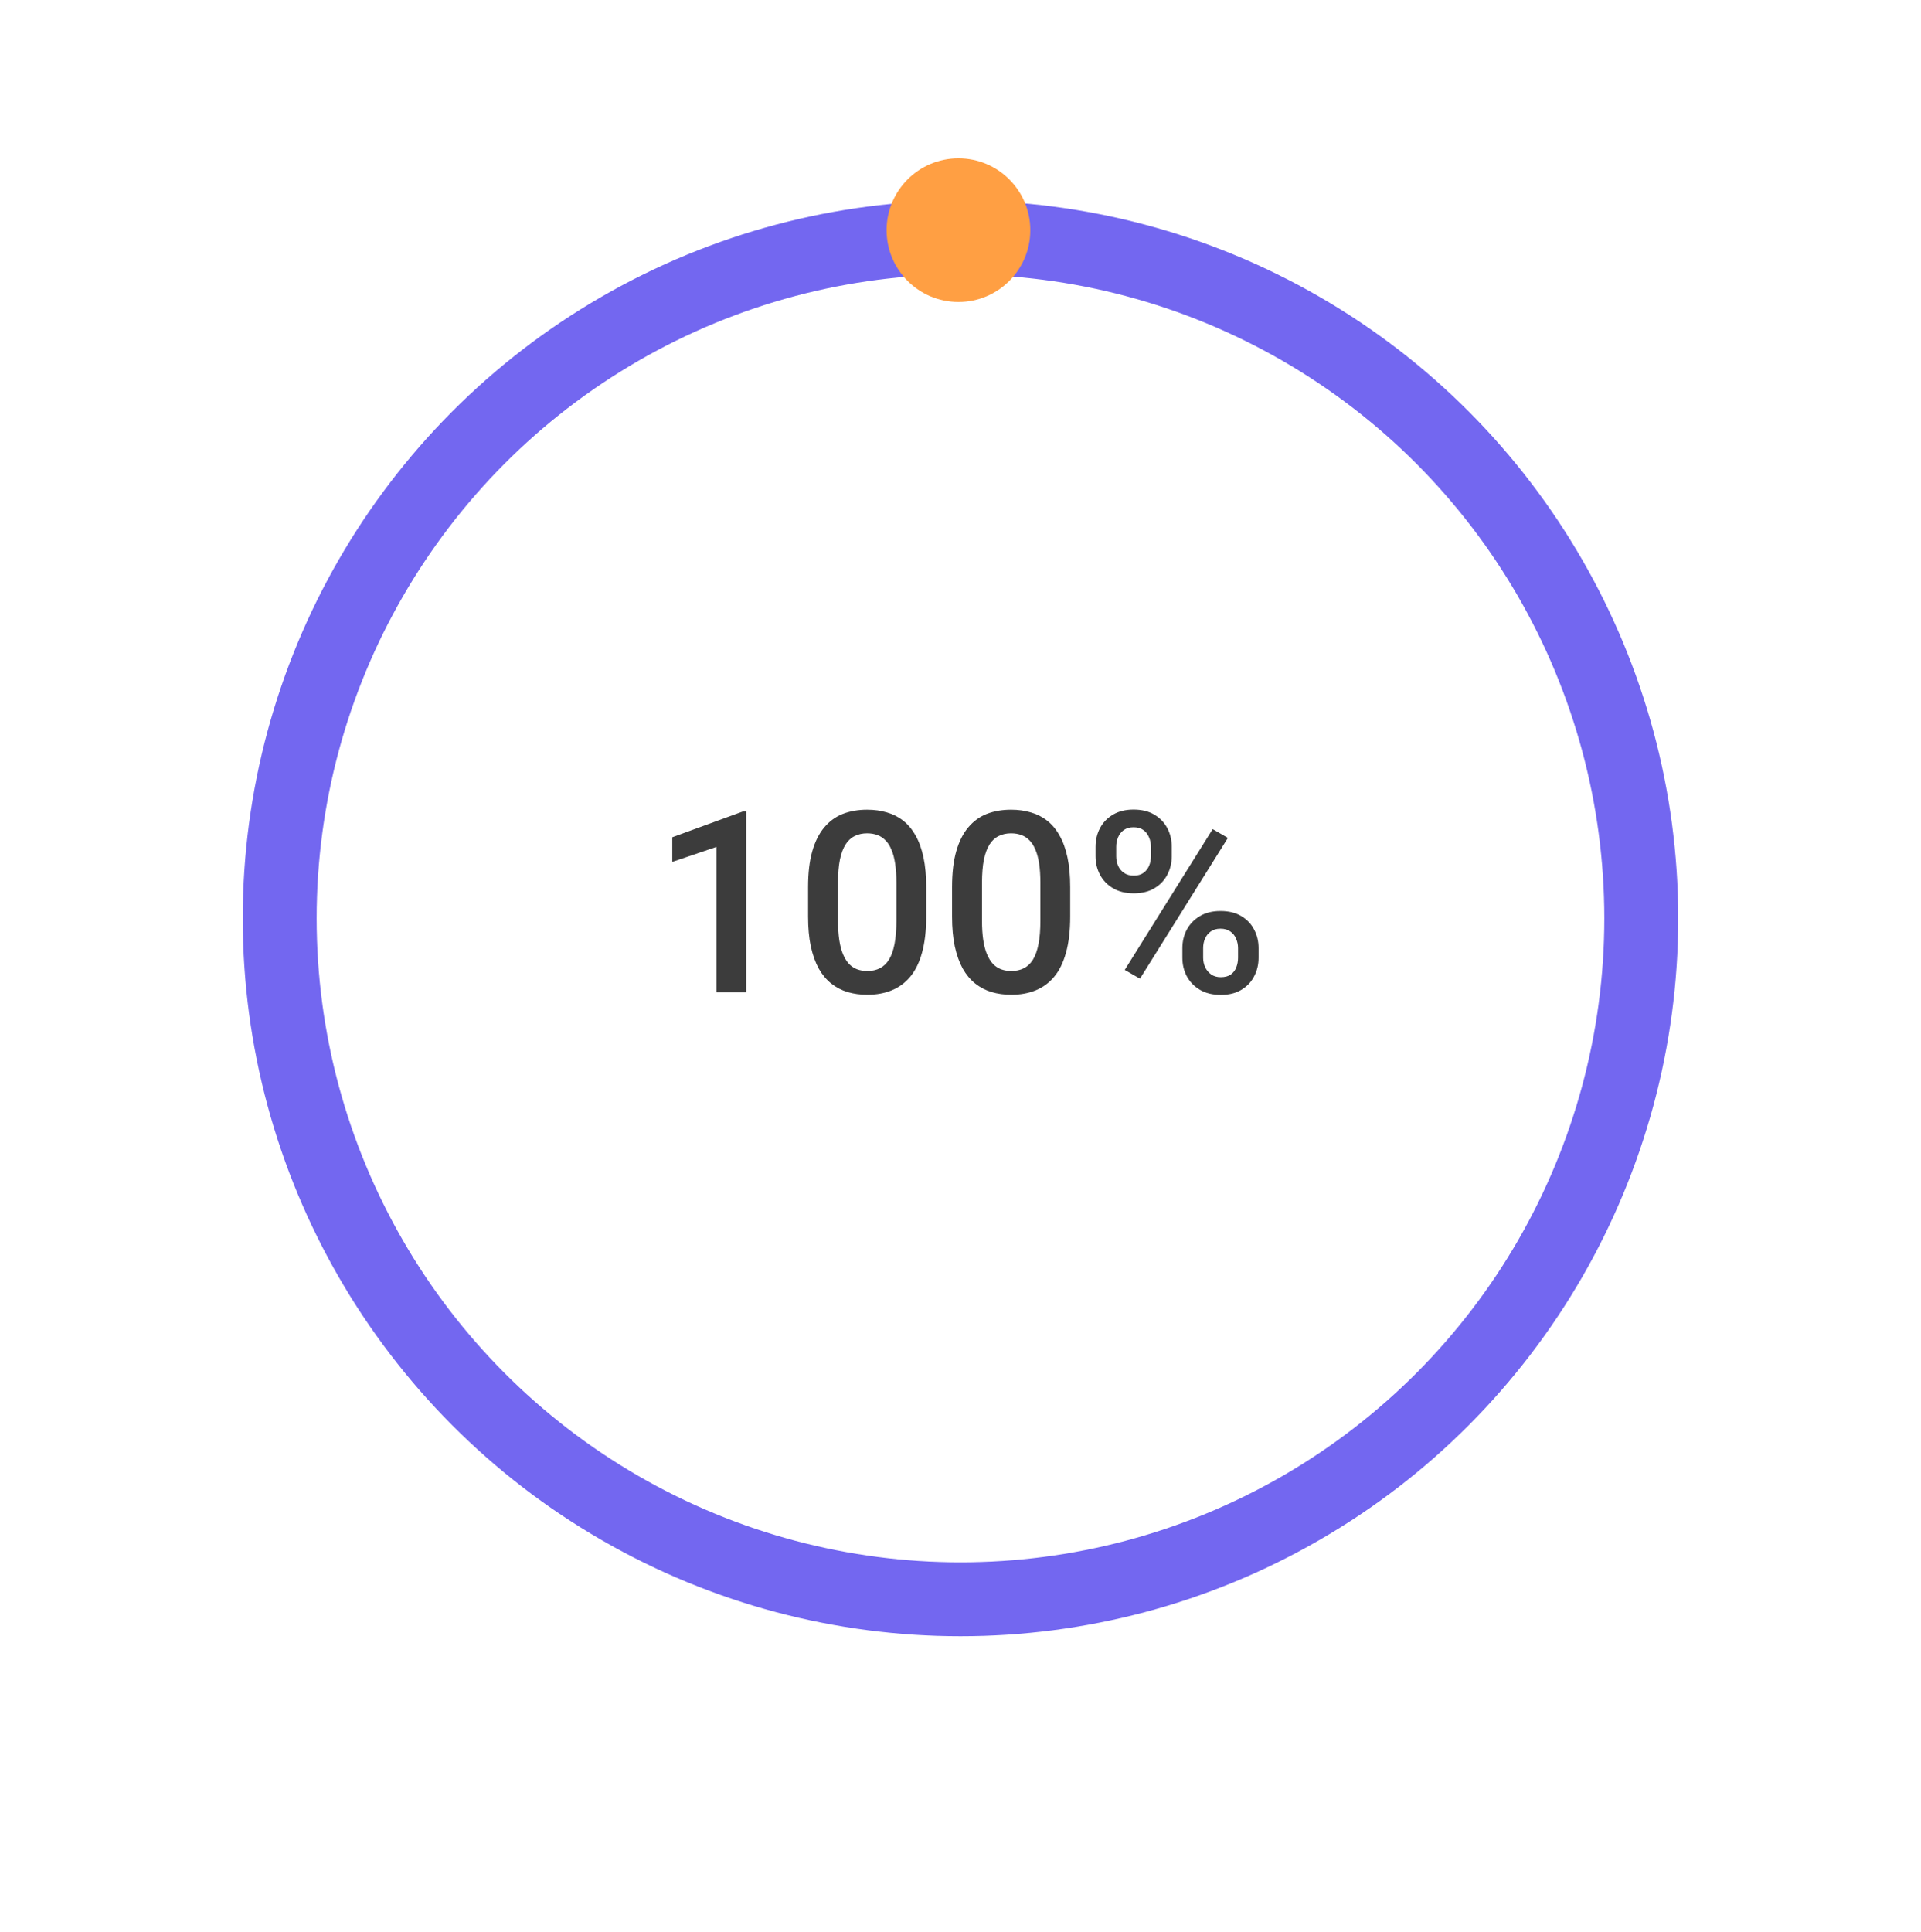
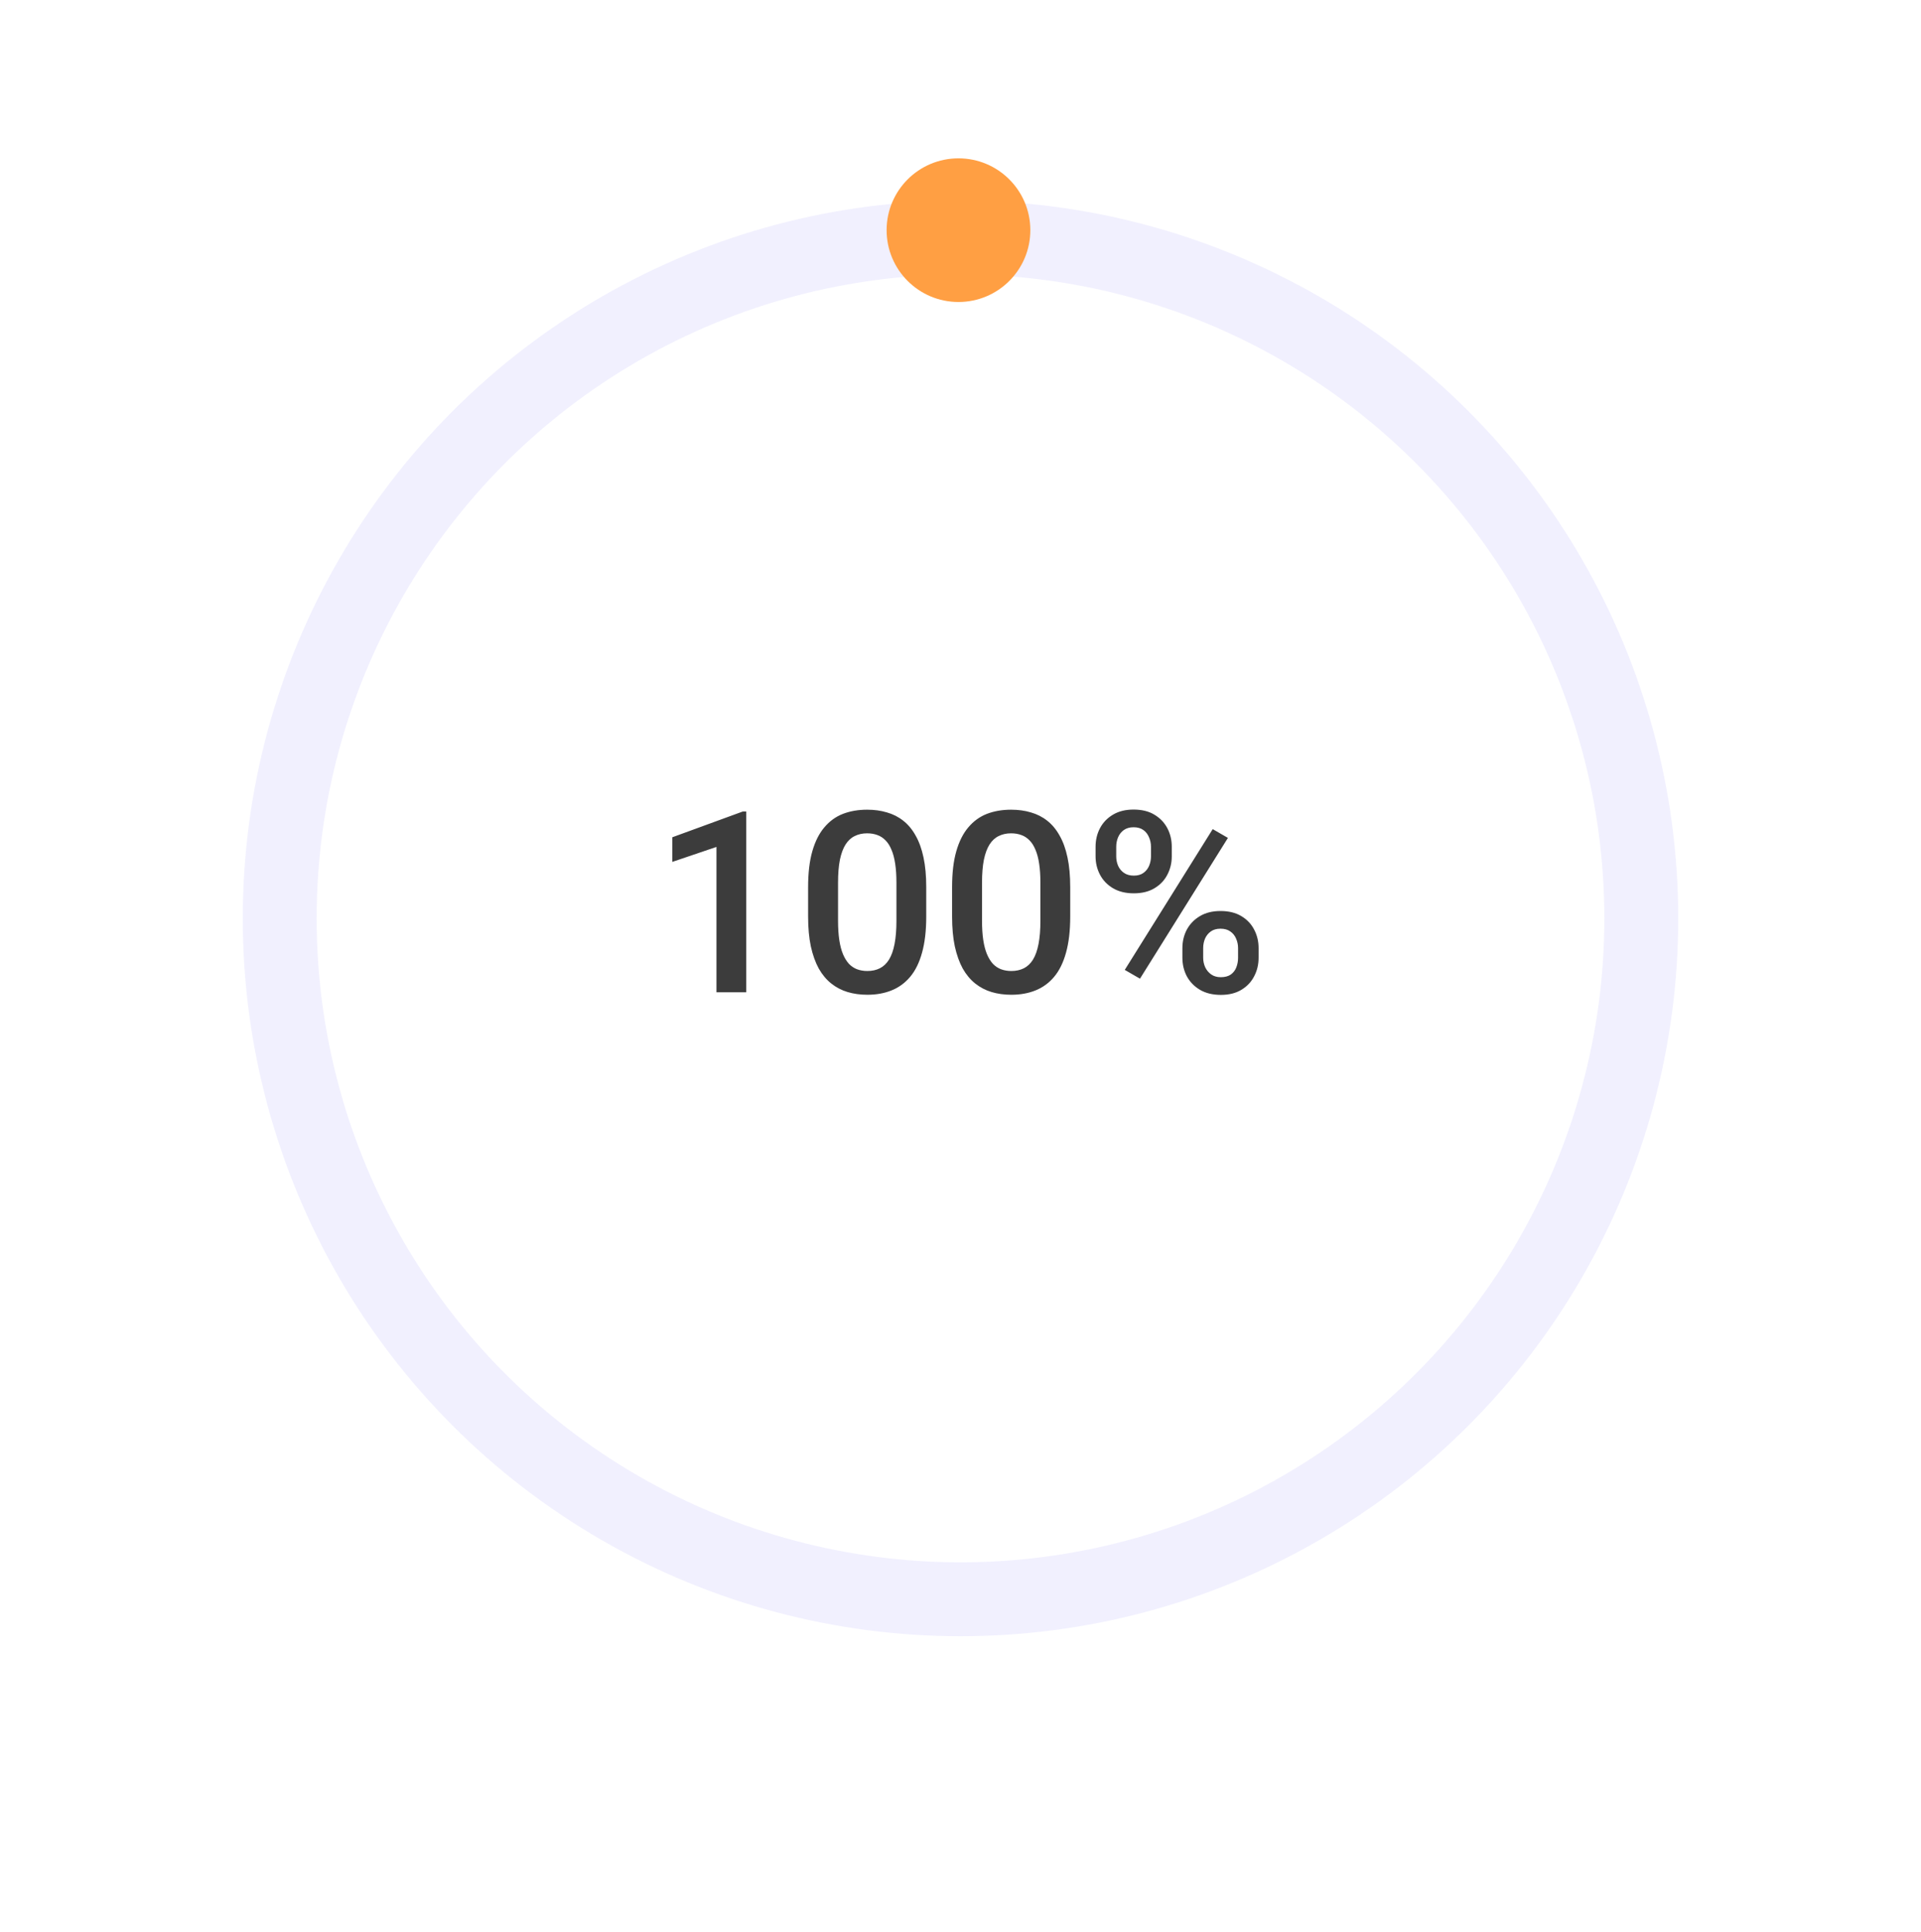
<svg xmlns="http://www.w3.org/2000/svg" width="182" height="183" viewBox="0 0 182 183" fill="none">
  <g filter="url(#filter0_d_1008_3858)">
    <ellipse cx="90.747" cy="87.363" rx="81.747" ry="82.175" fill="white" />
  </g>
  <path d="M70.703 76.879V94H67.879V80.23L63.695 81.648V79.316L70.363 76.879H70.703ZM87.754 84.039V86.828C87.754 88.164 87.621 89.304 87.356 90.25C87.098 91.187 86.723 91.949 86.231 92.535C85.738 93.121 85.148 93.55 84.461 93.824C83.781 94.097 83.019 94.234 82.176 94.234C81.504 94.234 80.879 94.148 80.301 93.976C79.731 93.804 79.215 93.535 78.754 93.168C78.293 92.8 77.898 92.328 77.57 91.75C77.25 91.164 77 90.465 76.82 89.652C76.648 88.84 76.562 87.898 76.562 86.828V84.039C76.562 82.695 76.695 81.562 76.961 80.64C77.227 79.711 77.606 78.957 78.098 78.379C78.59 77.793 79.176 77.367 79.856 77.101C80.543 76.836 81.309 76.703 82.152 76.703C82.832 76.703 83.457 76.789 84.027 76.961C84.606 77.125 85.121 77.386 85.574 77.746C86.035 78.105 86.426 78.574 86.746 79.152C87.074 79.722 87.324 80.414 87.496 81.226C87.668 82.031 87.754 82.969 87.754 84.039ZM84.93 87.226V83.617C84.93 82.937 84.891 82.34 84.812 81.824C84.734 81.3 84.617 80.859 84.461 80.5C84.312 80.133 84.125 79.836 83.898 79.609C83.672 79.375 83.414 79.207 83.125 79.105C82.836 78.996 82.512 78.941 82.152 78.941C81.715 78.941 81.324 79.027 80.981 79.199C80.637 79.363 80.348 79.629 80.113 79.996C79.879 80.363 79.699 80.847 79.574 81.449C79.457 82.043 79.398 82.765 79.398 83.617V87.226C79.398 87.914 79.438 88.519 79.516 89.043C79.594 89.566 79.711 90.015 79.867 90.39C80.023 90.758 80.211 91.062 80.43 91.304C80.656 91.539 80.914 91.711 81.203 91.82C81.5 91.929 81.824 91.984 82.176 91.984C82.621 91.984 83.016 91.898 83.359 91.726C83.703 91.554 83.992 91.281 84.227 90.906C84.461 90.523 84.637 90.027 84.754 89.418C84.871 88.808 84.93 88.078 84.93 87.226ZM101.395 84.039V86.828C101.395 88.164 101.262 89.304 100.996 90.25C100.738 91.187 100.363 91.949 99.871 92.535C99.379 93.121 98.789 93.55 98.102 93.824C97.422 94.097 96.66 94.234 95.816 94.234C95.144 94.234 94.519 94.148 93.941 93.976C93.371 93.804 92.856 93.535 92.394 93.168C91.934 92.8 91.539 92.328 91.211 91.75C90.891 91.164 90.641 90.465 90.461 89.652C90.289 88.84 90.203 87.898 90.203 86.828V84.039C90.203 82.695 90.336 81.562 90.602 80.64C90.867 79.711 91.246 78.957 91.738 78.379C92.231 77.793 92.816 77.367 93.496 77.101C94.184 76.836 94.949 76.703 95.793 76.703C96.473 76.703 97.098 76.789 97.668 76.961C98.246 77.125 98.762 77.386 99.215 77.746C99.676 78.105 100.066 78.574 100.387 79.152C100.715 79.722 100.965 80.414 101.137 81.226C101.309 82.031 101.395 82.969 101.395 84.039ZM98.57 87.226V83.617C98.57 82.937 98.531 82.34 98.453 81.824C98.375 81.3 98.258 80.859 98.102 80.5C97.953 80.133 97.766 79.836 97.539 79.609C97.312 79.375 97.055 79.207 96.766 79.105C96.477 78.996 96.152 78.941 95.793 78.941C95.356 78.941 94.965 79.027 94.621 79.199C94.277 79.363 93.988 79.629 93.754 79.996C93.519 80.363 93.34 80.847 93.215 81.449C93.098 82.043 93.039 82.765 93.039 83.617V87.226C93.039 87.914 93.078 88.519 93.156 89.043C93.234 89.566 93.352 90.015 93.508 90.39C93.664 90.758 93.852 91.062 94.07 91.304C94.297 91.539 94.555 91.711 94.844 91.82C95.141 91.929 95.465 91.984 95.816 91.984C96.262 91.984 96.656 91.898 97 91.726C97.344 91.554 97.633 91.281 97.867 90.906C98.102 90.523 98.277 90.027 98.394 89.418C98.512 88.808 98.57 88.078 98.57 87.226ZM103.797 81.121V80.219C103.797 79.57 103.938 78.98 104.219 78.449C104.5 77.918 104.91 77.492 105.449 77.172C105.988 76.851 106.637 76.691 107.395 76.691C108.176 76.691 108.832 76.851 109.363 77.172C109.902 77.492 110.312 77.918 110.594 78.449C110.875 78.98 111.016 79.57 111.016 80.219V81.121C111.016 81.754 110.875 82.336 110.594 82.867C110.32 83.398 109.914 83.824 109.375 84.144C108.844 84.465 108.191 84.625 107.418 84.625C106.652 84.625 105.996 84.465 105.449 84.144C104.91 83.824 104.5 83.398 104.219 82.867C103.938 82.336 103.797 81.754 103.797 81.121ZM105.754 80.219V81.121C105.754 81.433 105.812 81.73 105.93 82.011C106.055 82.293 106.242 82.519 106.492 82.691C106.742 82.863 107.051 82.949 107.418 82.949C107.793 82.949 108.098 82.863 108.332 82.691C108.574 82.519 108.754 82.293 108.871 82.011C108.988 81.73 109.047 81.433 109.047 81.121V80.219C109.047 79.898 108.984 79.597 108.859 79.316C108.742 79.027 108.562 78.797 108.32 78.625C108.078 78.453 107.77 78.367 107.395 78.367C107.035 78.367 106.73 78.453 106.48 78.625C106.238 78.797 106.055 79.027 105.93 79.316C105.812 79.597 105.754 79.898 105.754 80.219ZM112.023 90.73V89.816C112.023 89.175 112.164 88.59 112.445 88.058C112.734 87.527 113.148 87.101 113.688 86.781C114.227 86.461 114.875 86.3 115.633 86.3C116.414 86.3 117.07 86.461 117.602 86.781C118.141 87.101 118.547 87.527 118.82 88.058C119.102 88.59 119.242 89.175 119.242 89.816V90.73C119.242 91.371 119.102 91.957 118.82 92.488C118.547 93.019 118.145 93.445 117.613 93.765C117.082 94.086 116.434 94.246 115.668 94.246C114.895 94.246 114.234 94.086 113.688 93.765C113.148 93.445 112.734 93.019 112.445 92.488C112.164 91.957 112.023 91.371 112.023 90.73ZM113.992 89.816V90.73C113.992 91.043 114.055 91.34 114.18 91.621C114.312 91.902 114.504 92.133 114.754 92.312C115.004 92.484 115.305 92.57 115.656 92.57C116.055 92.57 116.375 92.484 116.617 92.312C116.859 92.133 117.031 91.906 117.133 91.633C117.242 91.351 117.297 91.05 117.297 90.73V89.816C117.297 89.496 117.234 89.195 117.109 88.914C116.992 88.633 116.809 88.406 116.559 88.234C116.316 88.062 116.008 87.976 115.633 87.976C115.266 87.976 114.961 88.062 114.719 88.234C114.477 88.406 114.293 88.633 114.168 88.914C114.051 89.195 113.992 89.496 113.992 89.816ZM116.336 79.375L108.004 92.711L106.562 91.879L114.895 78.543L116.336 79.375Z" fill="#3C3C3C" />
  <circle cx="91" cy="87" r="64.5" stroke="#7367F0" stroke-opacity="0.1" stroke-width="7" />
-   <circle cx="91" cy="87" r="64.5" stroke="#7367F0" stroke-width="7" />
  <ellipse cx="90.808" cy="21.804" rx="6.808" ry="6.804" fill="#FF9F43" />
  <defs>
    <filter id="filter0_d_1008_3858" x="0" y="0.188" width="181.494" height="182.35" filterUnits="userSpaceOnUse" color-interpolation-filters="sRGB">
      <feFlood flood-opacity="0" result="BackgroundImageFix" />
      <feColorMatrix in="SourceAlpha" type="matrix" values="0 0 0 0 0 0 0 0 0 0 0 0 0 0 0 0 0 0 127 0" result="hardAlpha" />
      <feOffset dy="4" />
      <feGaussianBlur stdDeviation="4.5" />
      <feComposite in2="hardAlpha" operator="out" />
      <feColorMatrix type="matrix" values="0 0 0 0 0.451 0 0 0 0 0.404 0 0 0 0 0.941 0 0 0 0.25 0" />
      <feBlend mode="normal" in2="BackgroundImageFix" result="effect1_dropShadow_1008_3858" />
      <feBlend mode="normal" in="SourceGraphic" in2="effect1_dropShadow_1008_3858" result="shape" />
    </filter>
  </defs>
</svg>